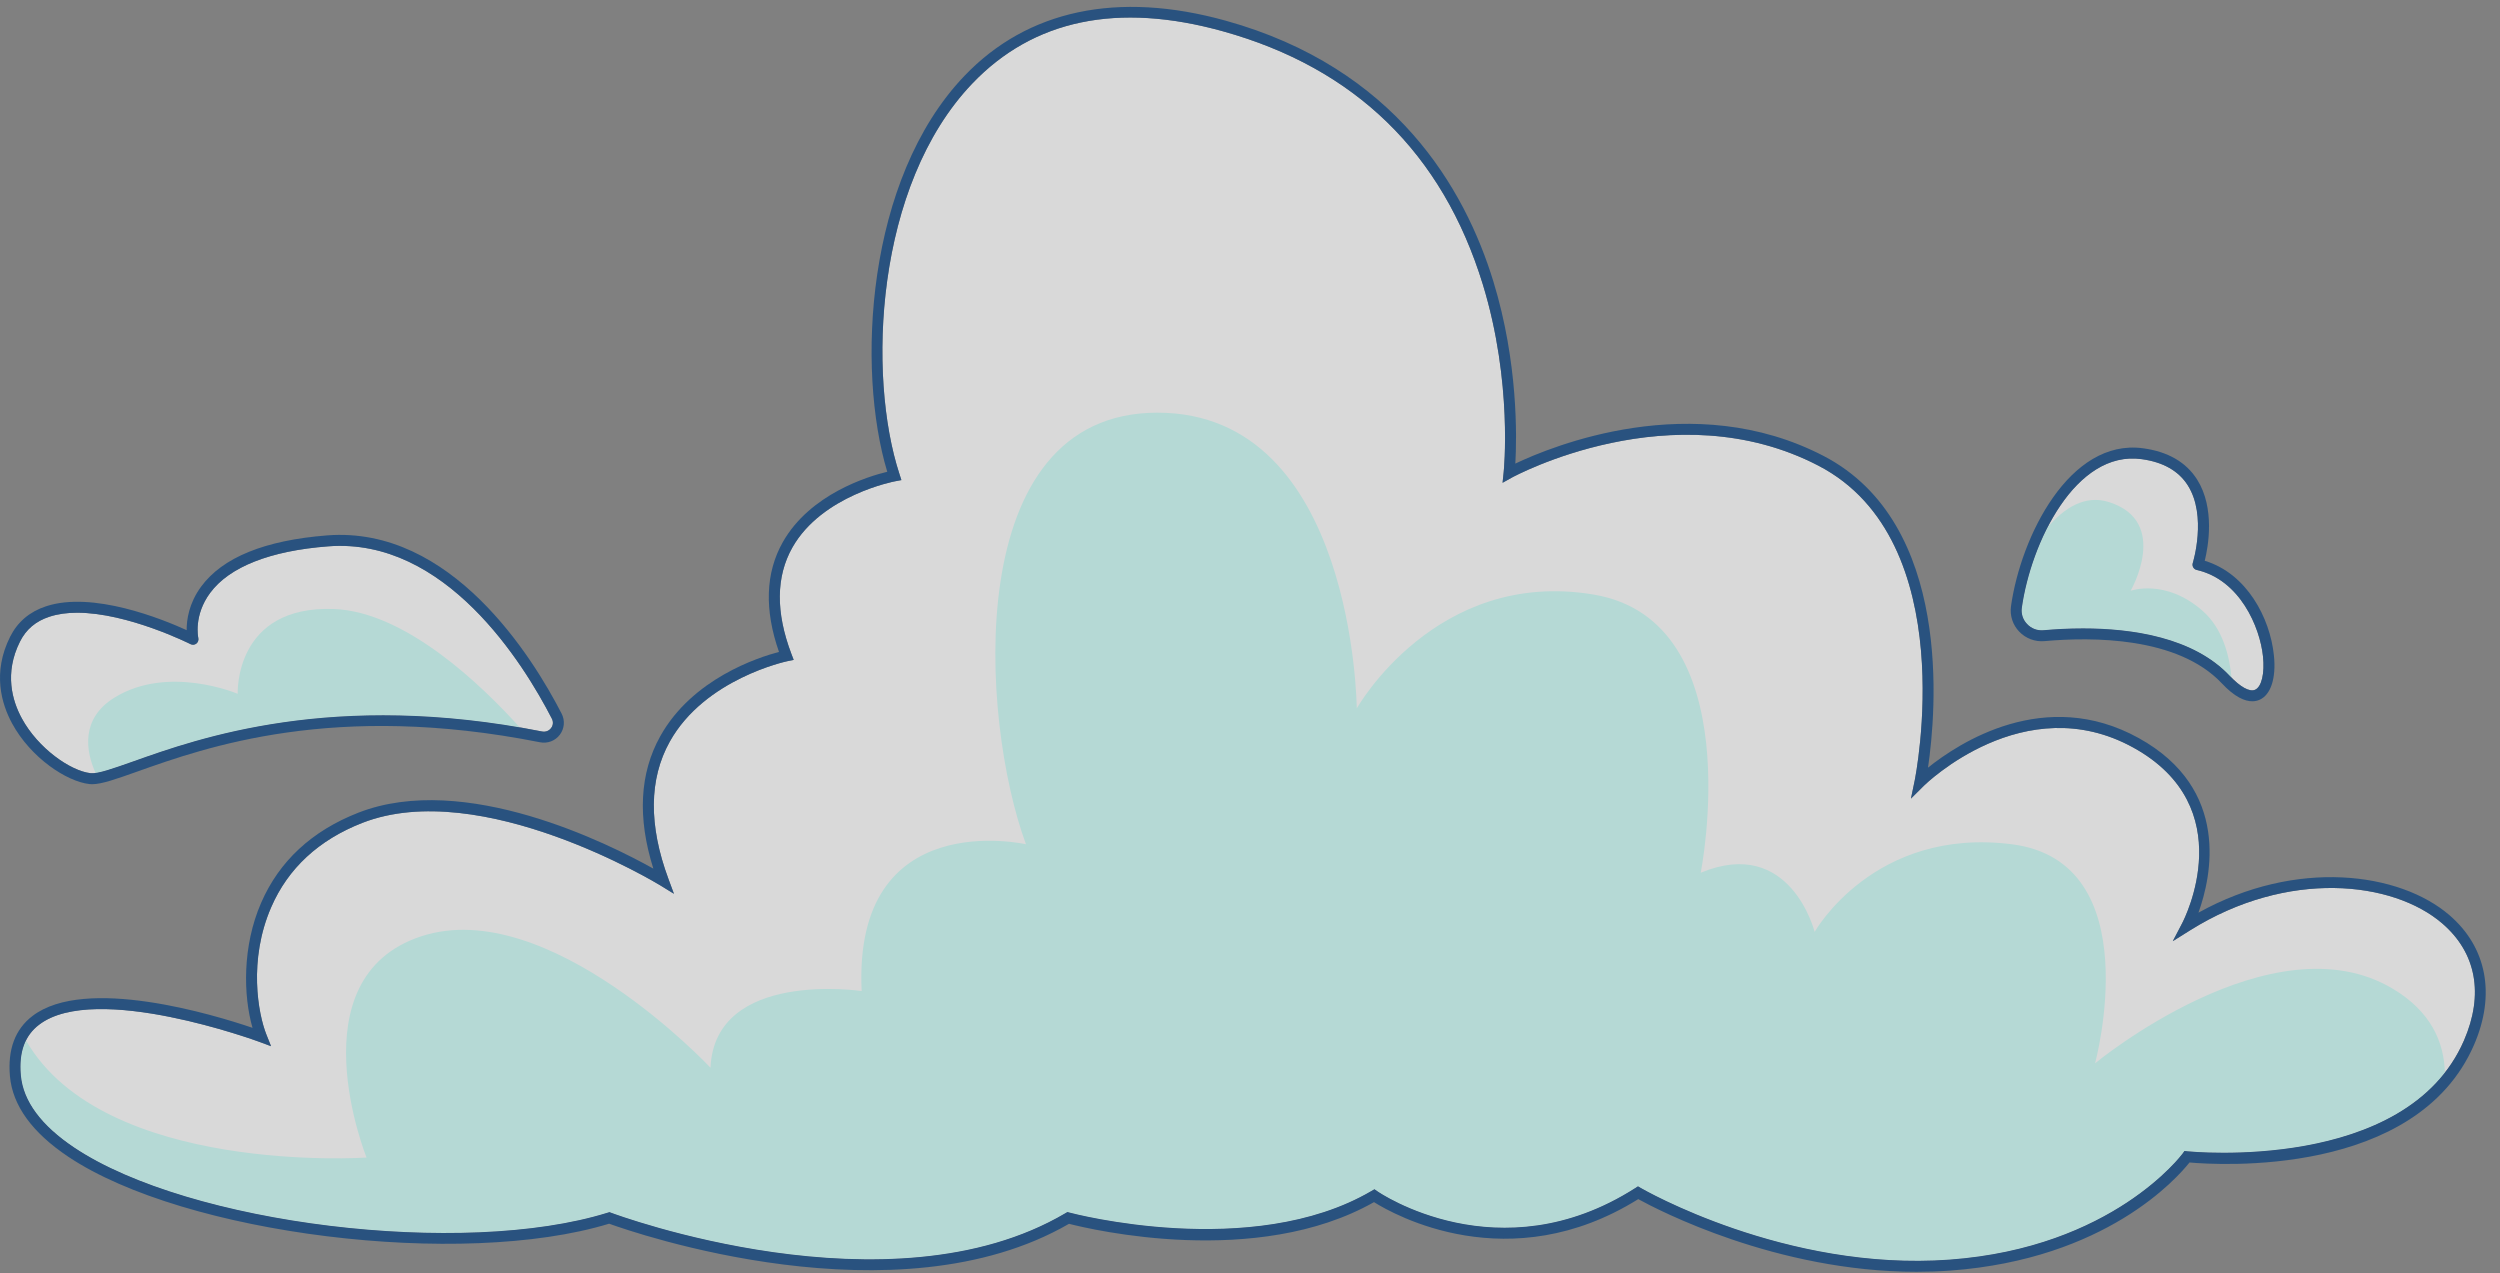
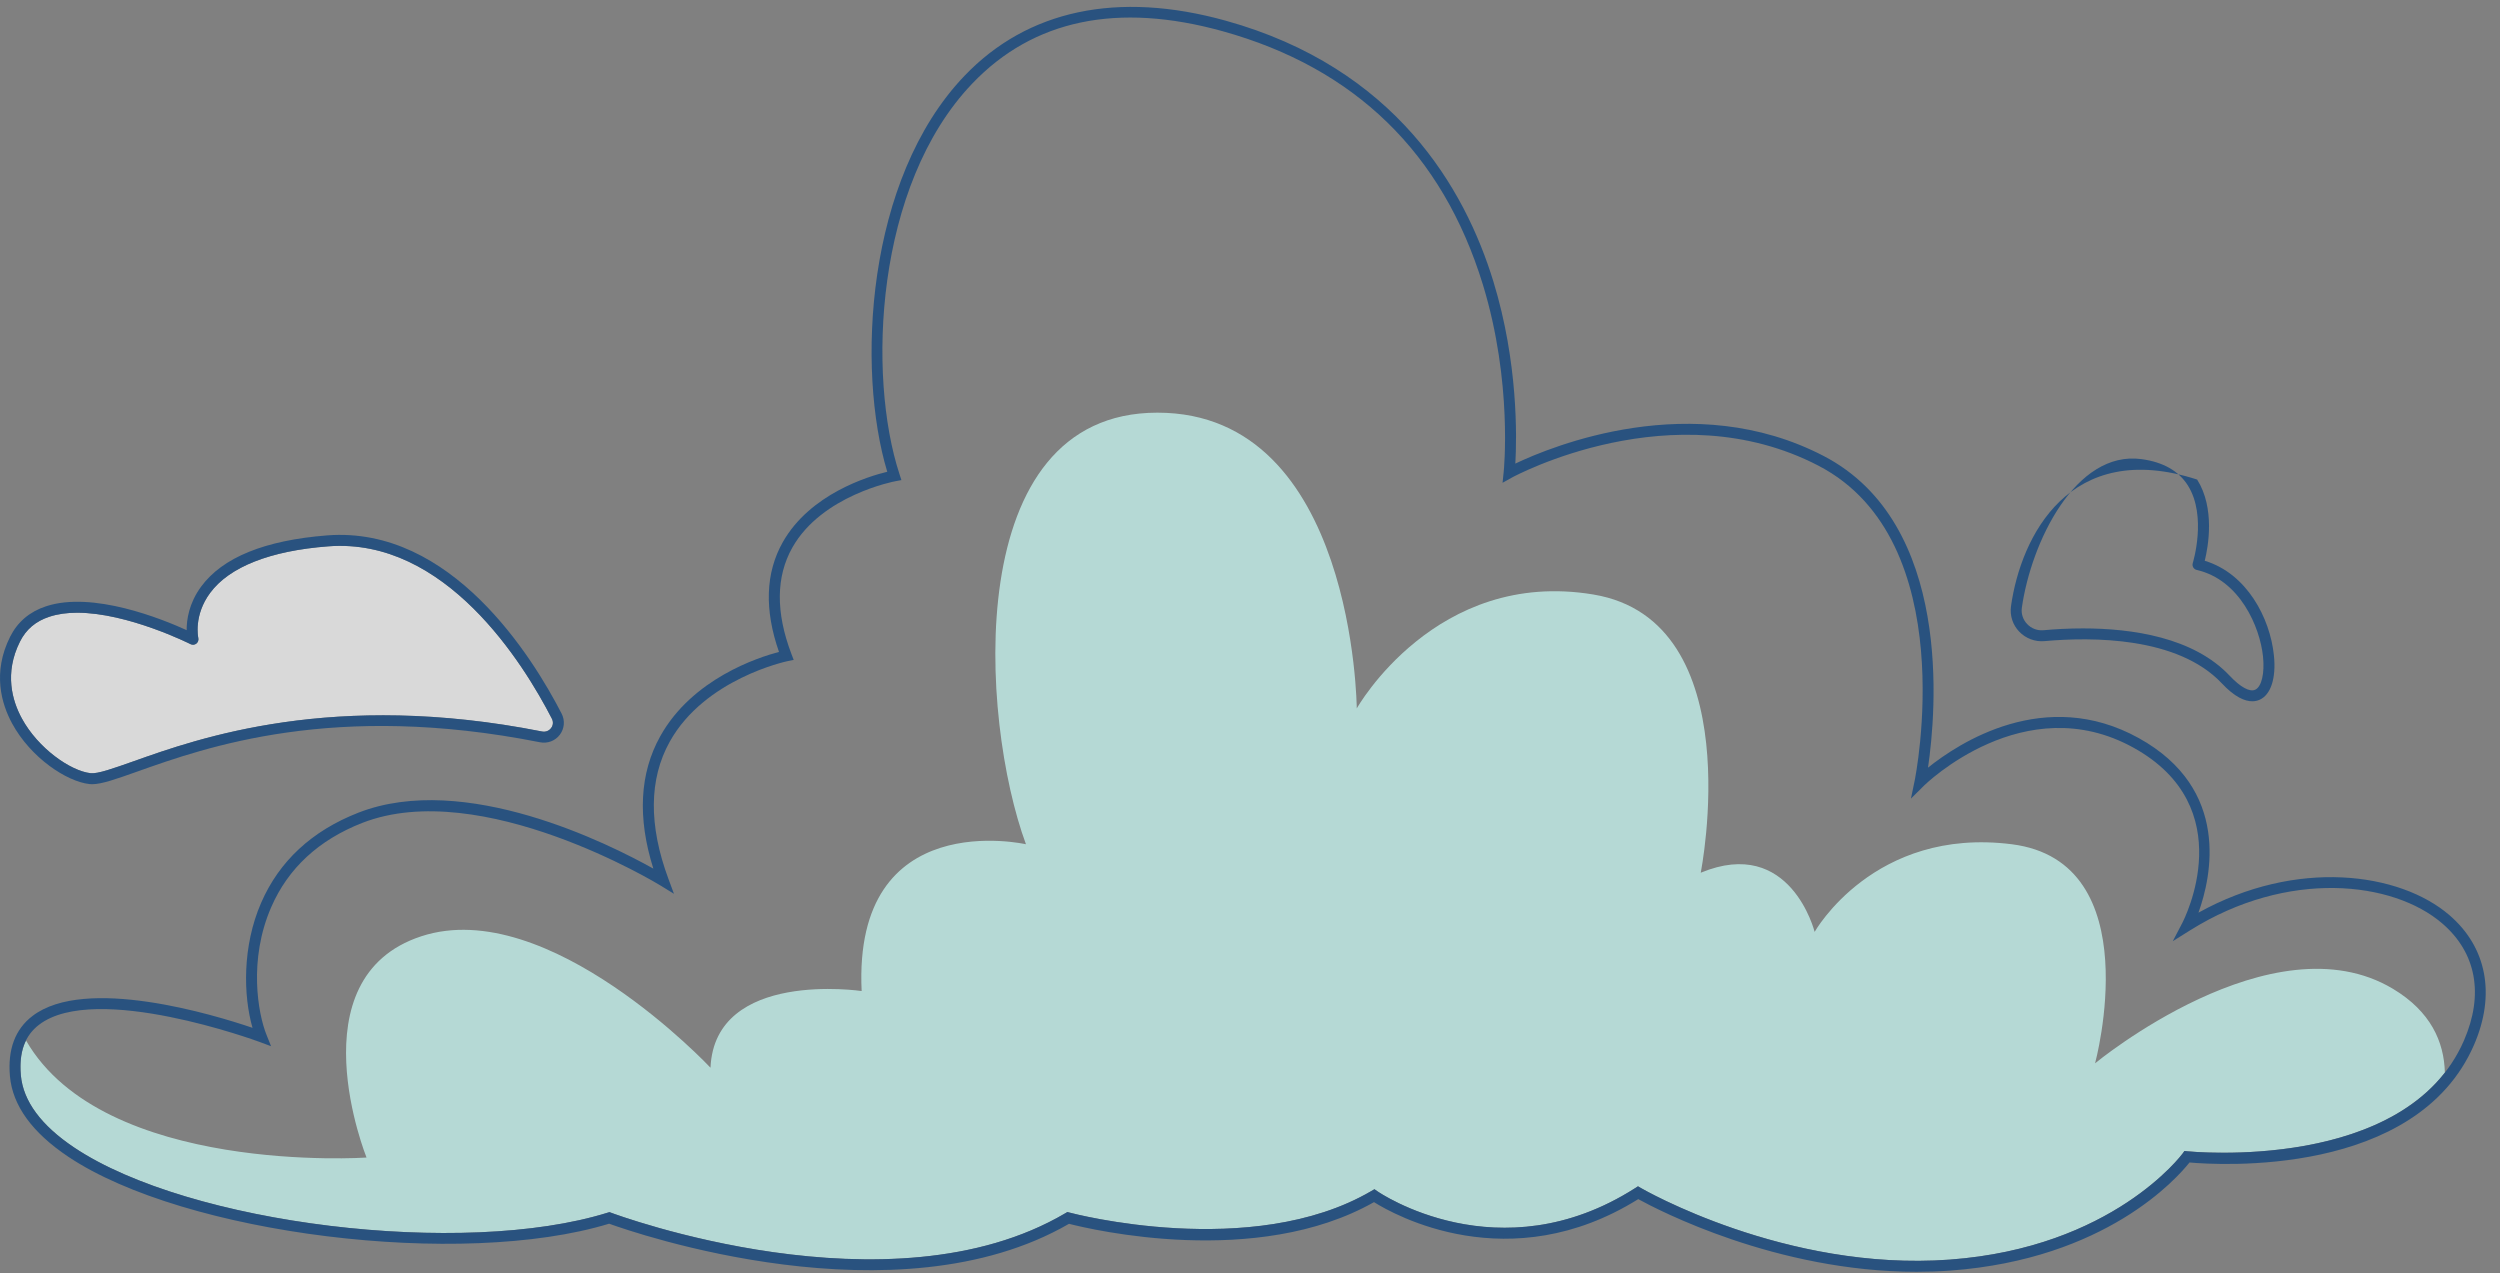
<svg xmlns="http://www.w3.org/2000/svg" width="163" height="83" viewBox="0 0 163 83" fill="none">
  <rect x="0" y="0" width="163" height="83" fill="#808080" stroke="none" />
  <g opacity="0.7">
-     <path d="M147.548 42.803C147.662 43.908 147.458 44.776 147.036 44.97C146.682 45.134 146.074 44.801 145.377 44.061C143.013 41.547 139.001 40.972 135.811 40.972C134.86 40.972 133.98 41.022 133.244 41.09C132.84 41.129 132.446 40.979 132.167 40.686C131.896 40.4 131.771 40.017 131.824 39.631C132.425 35.372 135.321 29.339 139.634 29.936C141.032 30.126 142.048 30.702 142.645 31.646C143.911 33.645 142.978 36.677 142.97 36.706C142.938 36.802 142.949 36.906 142.999 36.992C143.049 37.081 143.135 37.142 143.231 37.163C146.038 37.8 147.351 40.886 147.548 42.803Z" fill="white" />
    <path d="M35.982 46.858C36.086 47.062 36.068 47.29 35.932 47.469C35.792 47.655 35.571 47.737 35.342 47.694C21.739 44.998 12.928 48.134 8.694 49.64C7.396 50.097 6.373 50.466 5.905 50.412C4.6 50.266 2.486 48.796 1.424 46.84C0.798 45.692 0.273 43.893 1.299 41.841C1.7 41.036 2.329 40.503 3.223 40.21C3.774 40.028 4.389 39.949 5.029 39.949C8.333 39.949 12.374 41.973 12.42 41.998C12.545 42.062 12.692 42.048 12.803 41.962C12.91 41.876 12.96 41.737 12.931 41.601C12.917 41.54 12.62 40.114 13.704 38.654C14.959 36.959 17.619 35.912 21.392 35.622C29.045 35.025 34.144 43.282 35.982 46.858Z" fill="white" />
-     <path d="M159.237 60.21C161.458 62.12 161.958 64.83 160.65 67.845C156.888 76.495 142.774 75.079 142.631 75.065L142.427 75.043L142.305 75.211C142.259 75.272 137.757 81.344 127.118 82.127C116.408 82.917 107.079 77.51 106.986 77.457L106.796 77.346L106.614 77.464C97.742 83.128 89.882 77.725 89.803 77.668L89.614 77.535L89.414 77.653C81.622 82.213 69.861 79.095 69.743 79.062L69.596 79.023L69.467 79.098C58.017 85.853 40.034 79.141 39.855 79.073L39.737 79.03L39.619 79.066C30.193 82.005 12.317 79.824 4.843 74.821C2.683 73.377 1.51 71.789 1.36 70.108C1.228 68.599 1.618 67.519 2.554 66.808C6.227 64.004 16.812 67.891 16.915 67.931L17.673 68.213L17.373 67.462C16.826 66.096 16.186 62.599 17.681 59.155C18.782 56.613 20.781 54.764 23.624 53.652C31.384 50.627 42.944 57.66 43.059 57.732L43.942 58.276L43.581 57.303C42.286 53.806 42.312 50.795 43.667 48.36C45.948 44.254 51.284 43.121 51.337 43.11L51.748 43.024L51.598 42.631C50.572 39.928 50.593 37.6 51.659 35.704C53.583 32.289 58.321 31.385 58.371 31.378L58.772 31.302L58.646 30.913C56.551 24.512 57.034 12.1 63.395 5.445C67.375 1.279 72.871 0.131 79.723 2.037C88.348 4.433 94.052 9.986 96.68 18.544C98.643 24.951 98.046 30.734 98.039 30.791L97.967 31.478L98.568 31.142C98.672 31.084 109.081 25.431 118.568 30.366C127.991 35.264 124.869 50.745 124.837 50.898L124.594 52.071L125.441 51.227C125.506 51.163 131.992 44.819 139.098 48.746C146.128 52.629 142.438 59.888 142.277 60.196L141.665 61.365L142.784 60.664C149.16 56.663 156.022 57.442 159.237 60.21Z" fill="white" />
    <path d="M159.405 69.934C159.356 67.917 158.476 65.944 156.024 64.473C148.168 59.759 136.598 69.329 136.598 69.329C136.598 69.329 140.169 56.188 131.17 55.045C122.171 53.903 118.314 60.759 118.314 60.759C118.314 60.759 116.743 54.474 110.887 56.902C110.887 56.902 114.172 40.476 103.888 38.762C93.603 37.048 88.461 46.189 88.461 46.189C88.461 46.189 88.318 26.906 75.463 26.906C62.607 26.906 63.893 46.903 66.892 55.045C66.892 55.045 55.608 52.474 56.179 64.616C56.179 64.616 46.609 63.188 46.324 69.615C46.324 69.615 35.753 58.331 27.469 61.045C19.184 63.759 23.898 75.472 23.898 75.472C23.898 75.472 6.763 76.64 1.697 67.839C1.393 68.45 1.28 69.2 1.359 70.109C1.509 71.789 2.682 73.377 4.842 74.822C12.316 79.825 30.192 82.006 39.618 79.066L39.736 79.031L39.854 79.073C40.033 79.141 58.016 85.853 69.466 79.099L69.595 79.023L69.742 79.063C69.859 79.095 81.621 82.213 89.413 77.654L89.613 77.536L89.803 77.668C89.882 77.725 97.741 83.129 106.613 77.464L106.796 77.346L106.985 77.457C107.078 77.511 116.408 82.918 127.118 82.127C137.756 81.344 142.258 75.272 142.305 75.212L142.426 75.043L142.63 75.065C142.76 75.077 154.47 76.251 159.405 69.934Z" fill="#CCFFFA" />
-     <path d="M21.781 39.708C15.247 39.456 15.498 45.236 15.498 45.236C15.498 45.236 10.975 43.309 7.457 45.487C5.259 46.848 5.579 48.961 6.231 50.396C6.772 50.321 7.639 50.012 8.694 49.64C12.775 48.189 21.11 45.225 33.888 47.427C31.437 44.705 26.459 39.888 21.781 39.708Z" fill="#CCFFFA" />
-     <path d="M143.626 39.841C141.189 37.693 138.917 38.519 138.917 38.519C138.917 38.519 141.519 34.017 137.513 32.737C135.939 32.234 134.577 33.121 133.497 34.391C132.632 36.08 132.056 37.987 131.825 39.631C131.771 40.017 131.896 40.4 132.168 40.686C132.447 40.979 132.84 41.129 133.244 41.09C133.981 41.022 134.861 40.972 135.812 40.972C139.002 40.972 143.014 41.547 145.377 44.061C145.417 44.104 145.456 44.14 145.496 44.18C145.363 42.76 144.919 40.981 143.626 39.841Z" fill="#CCFFFA" />
-     <path d="M143.253 31.267C142.534 30.133 141.351 29.447 139.731 29.228C134.928 28.574 131.756 34.989 131.116 39.531C131.034 40.135 131.227 40.736 131.649 41.179C132.078 41.63 132.686 41.858 133.308 41.801C136.391 41.522 141.994 41.508 144.859 44.551C145.71 45.459 146.368 45.724 146.847 45.724C147.036 45.724 147.201 45.681 147.337 45.62C148.066 45.284 148.413 44.204 148.259 42.731C148.009 40.292 146.493 37.392 143.75 36.563C143.979 35.633 144.429 33.13 143.253 31.267ZM147.548 42.803C147.662 43.907 147.458 44.776 147.036 44.97C146.682 45.134 146.074 44.801 145.377 44.061C143.013 41.547 139.001 40.972 135.811 40.972C134.86 40.972 133.981 41.022 133.244 41.09C132.84 41.129 132.446 40.979 132.168 40.686C131.896 40.4 131.771 40.017 131.824 39.631C132.425 35.372 135.322 29.339 139.634 29.936C141.032 30.126 142.048 30.702 142.645 31.646C143.911 33.645 142.978 36.677 142.97 36.706C142.938 36.802 142.949 36.906 142.999 36.992C143.049 37.081 143.135 37.142 143.231 37.163C146.039 37.8 147.351 40.886 147.548 42.803Z" fill="#043F7F" />
+     <path d="M143.253 31.267C134.928 28.574 131.756 34.989 131.116 39.531C131.034 40.135 131.227 40.736 131.649 41.179C132.078 41.63 132.686 41.858 133.308 41.801C136.391 41.522 141.994 41.508 144.859 44.551C145.71 45.459 146.368 45.724 146.847 45.724C147.036 45.724 147.201 45.681 147.337 45.62C148.066 45.284 148.413 44.204 148.259 42.731C148.009 40.292 146.493 37.392 143.75 36.563C143.979 35.633 144.429 33.13 143.253 31.267ZM147.548 42.803C147.662 43.907 147.458 44.776 147.036 44.97C146.682 45.134 146.074 44.801 145.377 44.061C143.013 41.547 139.001 40.972 135.811 40.972C134.86 40.972 133.981 41.022 133.244 41.09C132.84 41.129 132.446 40.979 132.168 40.686C131.896 40.4 131.771 40.017 131.824 39.631C132.425 35.372 135.322 29.339 139.634 29.936C141.032 30.126 142.048 30.702 142.645 31.646C143.911 33.645 142.978 36.677 142.97 36.706C142.938 36.802 142.949 36.906 142.999 36.992C143.049 37.081 143.135 37.142 143.231 37.163C146.039 37.8 147.351 40.886 147.548 42.803Z" fill="#043F7F" />
    <path d="M39.715 79.785C41.303 80.361 58.442 86.307 69.699 79.792C71.144 80.164 81.925 82.717 89.585 78.379C90.876 79.191 98.396 83.429 106.814 78.183C108.115 78.898 115.821 82.921 124.958 82.921C125.687 82.921 126.424 82.896 127.171 82.842C137.295 82.095 141.94 76.824 142.755 75.794C144.608 75.959 157.542 76.785 161.304 68.131C162.73 64.852 162.144 61.766 159.702 59.667C156.451 56.87 149.736 55.958 143.339 59.506C144.179 57.181 145.466 51.449 139.441 48.12C133.34 44.744 127.708 48.445 125.706 50.051C126.235 46.454 127.361 34.131 118.901 29.729C110.372 25.295 101.164 29.1 98.8 30.226C98.897 28.524 98.99 23.646 97.37 18.358C95.514 12.293 90.98 4.422 79.912 1.347C72.886 -0.606 66.996 0.642 62.877 4.951C56.447 11.678 55.836 24.086 57.849 30.759C56.608 31.059 52.814 32.207 51.037 35.35C49.91 37.346 49.828 39.752 50.79 42.506C49.446 42.856 45.136 44.247 43.045 48.009C41.704 50.416 41.553 53.316 42.598 56.634C39.74 55.036 30.303 50.28 23.366 52.987C20.337 54.17 18.203 56.148 17.023 58.869C15.792 61.705 15.86 64.909 16.464 67.015C13.965 66.164 5.565 63.607 2.121 66.239C0.988 67.101 0.494 68.424 0.648 70.169C0.819 72.079 2.096 73.842 4.446 75.415C12.027 80.493 30.099 82.721 39.715 79.785ZM1.36 70.108C1.227 68.599 1.617 67.519 2.554 66.808C6.226 64.004 16.811 67.891 16.915 67.931L17.673 68.213L17.373 67.462C16.826 66.096 16.185 62.599 17.68 59.155C18.782 56.613 20.78 54.764 23.623 53.652C31.383 50.627 42.944 57.661 43.059 57.732L43.942 58.276L43.581 57.303C42.286 53.806 42.311 50.795 43.666 48.36C45.948 44.254 51.283 43.121 51.337 43.11L51.748 43.024L51.598 42.631C50.572 39.928 50.593 37.6 51.659 35.704C53.583 32.289 58.321 31.385 58.371 31.378L58.771 31.302L58.646 30.913C56.55 24.512 57.033 12.1 63.395 5.445C67.375 1.279 72.871 0.131 79.722 2.037C88.348 4.433 94.051 9.986 96.68 18.544C98.643 24.951 98.046 30.734 98.038 30.791L97.967 31.478L98.568 31.142C98.671 31.084 109.081 25.431 118.568 30.366C127.99 35.264 124.869 50.745 124.836 50.898L124.593 52.071L125.441 51.227C125.505 51.163 131.992 44.819 139.097 48.746C146.127 52.629 142.437 59.888 142.276 60.196L141.665 61.365L142.784 60.664C149.16 56.663 156.022 57.442 159.237 60.21C161.457 62.12 161.958 64.83 160.649 67.845C156.887 76.495 142.773 75.079 142.63 75.065L142.426 75.043L142.305 75.211C142.258 75.272 137.756 81.344 127.118 82.127C116.408 82.917 107.078 77.51 106.985 77.457L106.796 77.346L106.613 77.464C97.742 83.128 89.882 77.725 89.803 77.668L89.614 77.536L89.413 77.654C81.621 82.213 69.86 79.095 69.742 79.062L69.595 79.023L69.466 79.098C58.016 85.853 40.033 79.141 39.854 79.073L39.736 79.03L39.618 79.066C30.192 82.005 12.316 79.824 4.842 74.821C2.683 73.377 1.51 71.789 1.36 70.108Z" fill="#043F7F" />
    <path d="M5.826 51.12C5.88 51.127 5.937 51.131 5.998 51.131C6.631 51.131 7.571 50.795 8.934 50.312C13.429 48.714 21.793 45.738 35.202 48.395C35.699 48.495 36.2 48.306 36.504 47.902C36.804 47.501 36.847 46.976 36.618 46.529C34.716 42.828 29.416 34.285 21.338 34.907C17.283 35.222 14.516 36.341 13.117 38.243C12.313 39.334 12.166 40.417 12.17 41.086C10.575 40.36 6.044 38.522 2.998 39.531C1.932 39.881 1.142 40.553 0.659 41.519C-0.507 43.85 0.09 45.885 0.795 47.179C2.003 49.404 4.346 50.956 5.826 51.12ZM1.299 41.841C1.7 41.036 2.329 40.503 3.223 40.21C3.774 40.028 4.389 39.949 5.029 39.949C8.333 39.949 12.374 41.973 12.42 41.998C12.545 42.062 12.692 42.048 12.803 41.962C12.91 41.876 12.96 41.737 12.931 41.601C12.917 41.54 12.62 40.114 13.704 38.654C14.959 36.959 17.62 35.912 21.392 35.622C29.045 35.025 34.144 43.282 35.982 46.858C36.086 47.062 36.068 47.29 35.932 47.469C35.792 47.655 35.571 47.737 35.342 47.694C21.739 44.998 12.928 48.134 8.694 49.64C7.396 50.097 6.373 50.466 5.905 50.412C4.6 50.266 2.486 48.796 1.424 46.84C0.798 45.692 0.273 43.893 1.299 41.841Z" fill="#043F7F" />
  </g>
</svg>